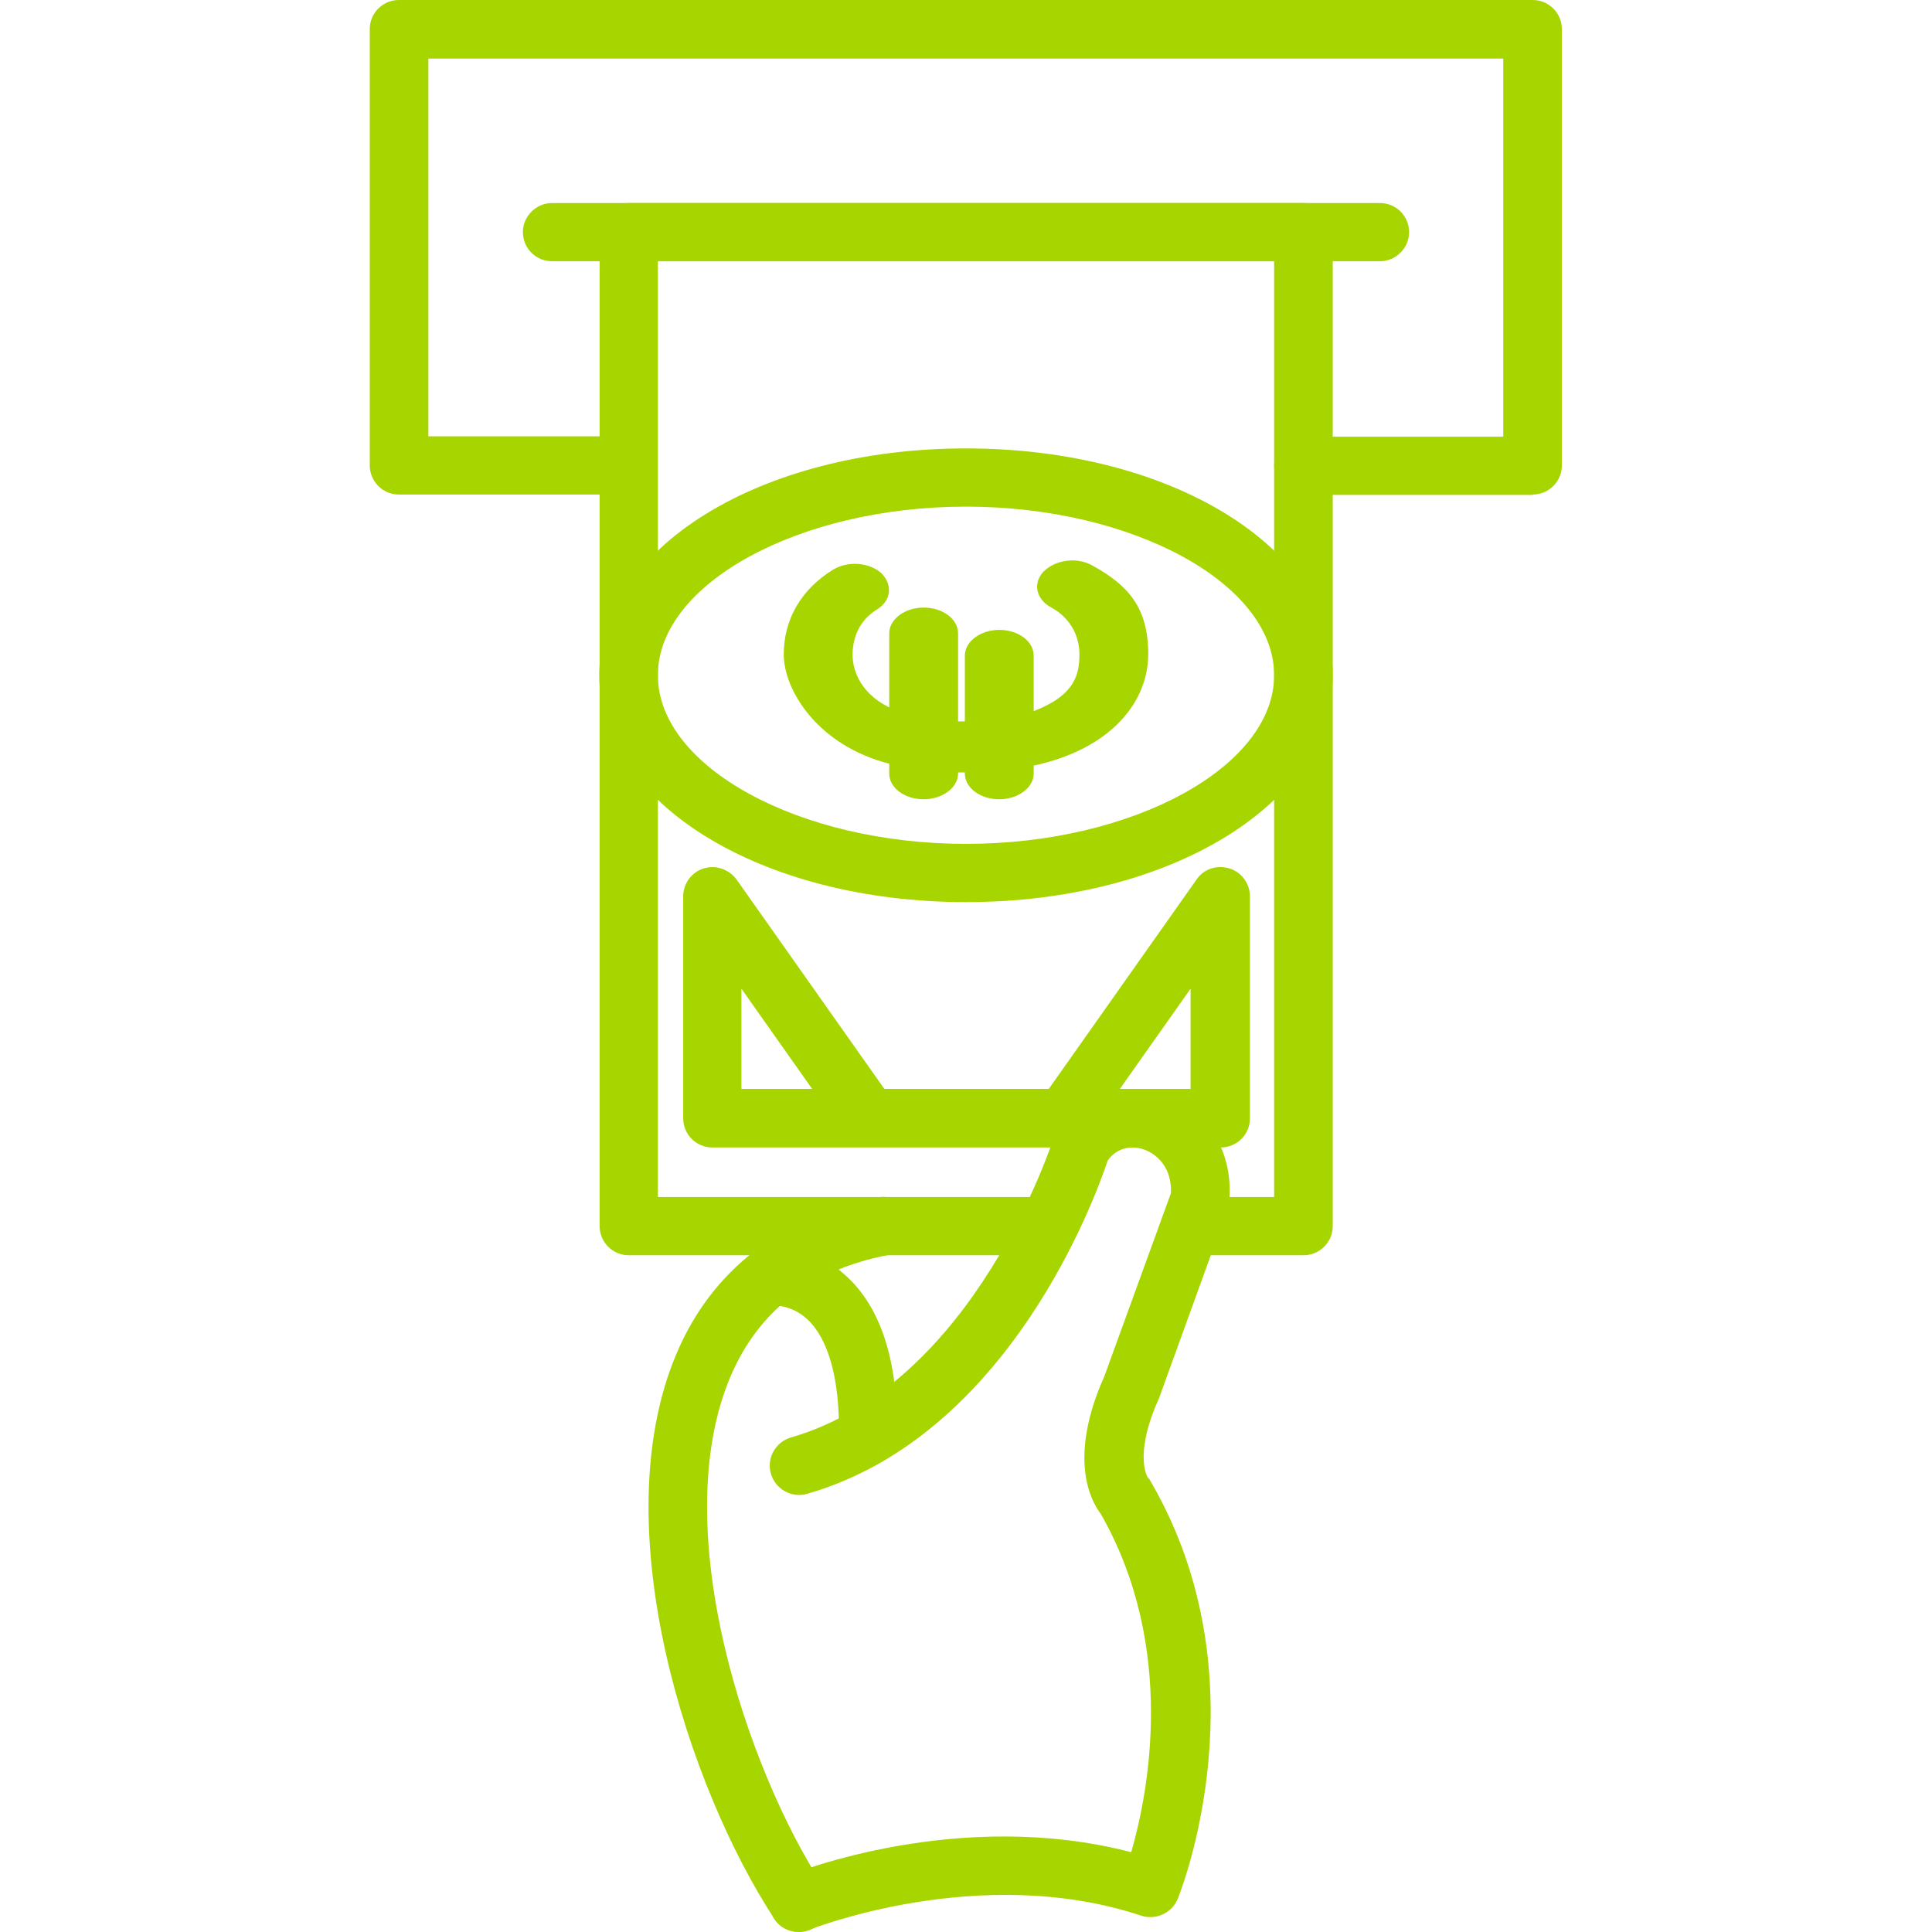
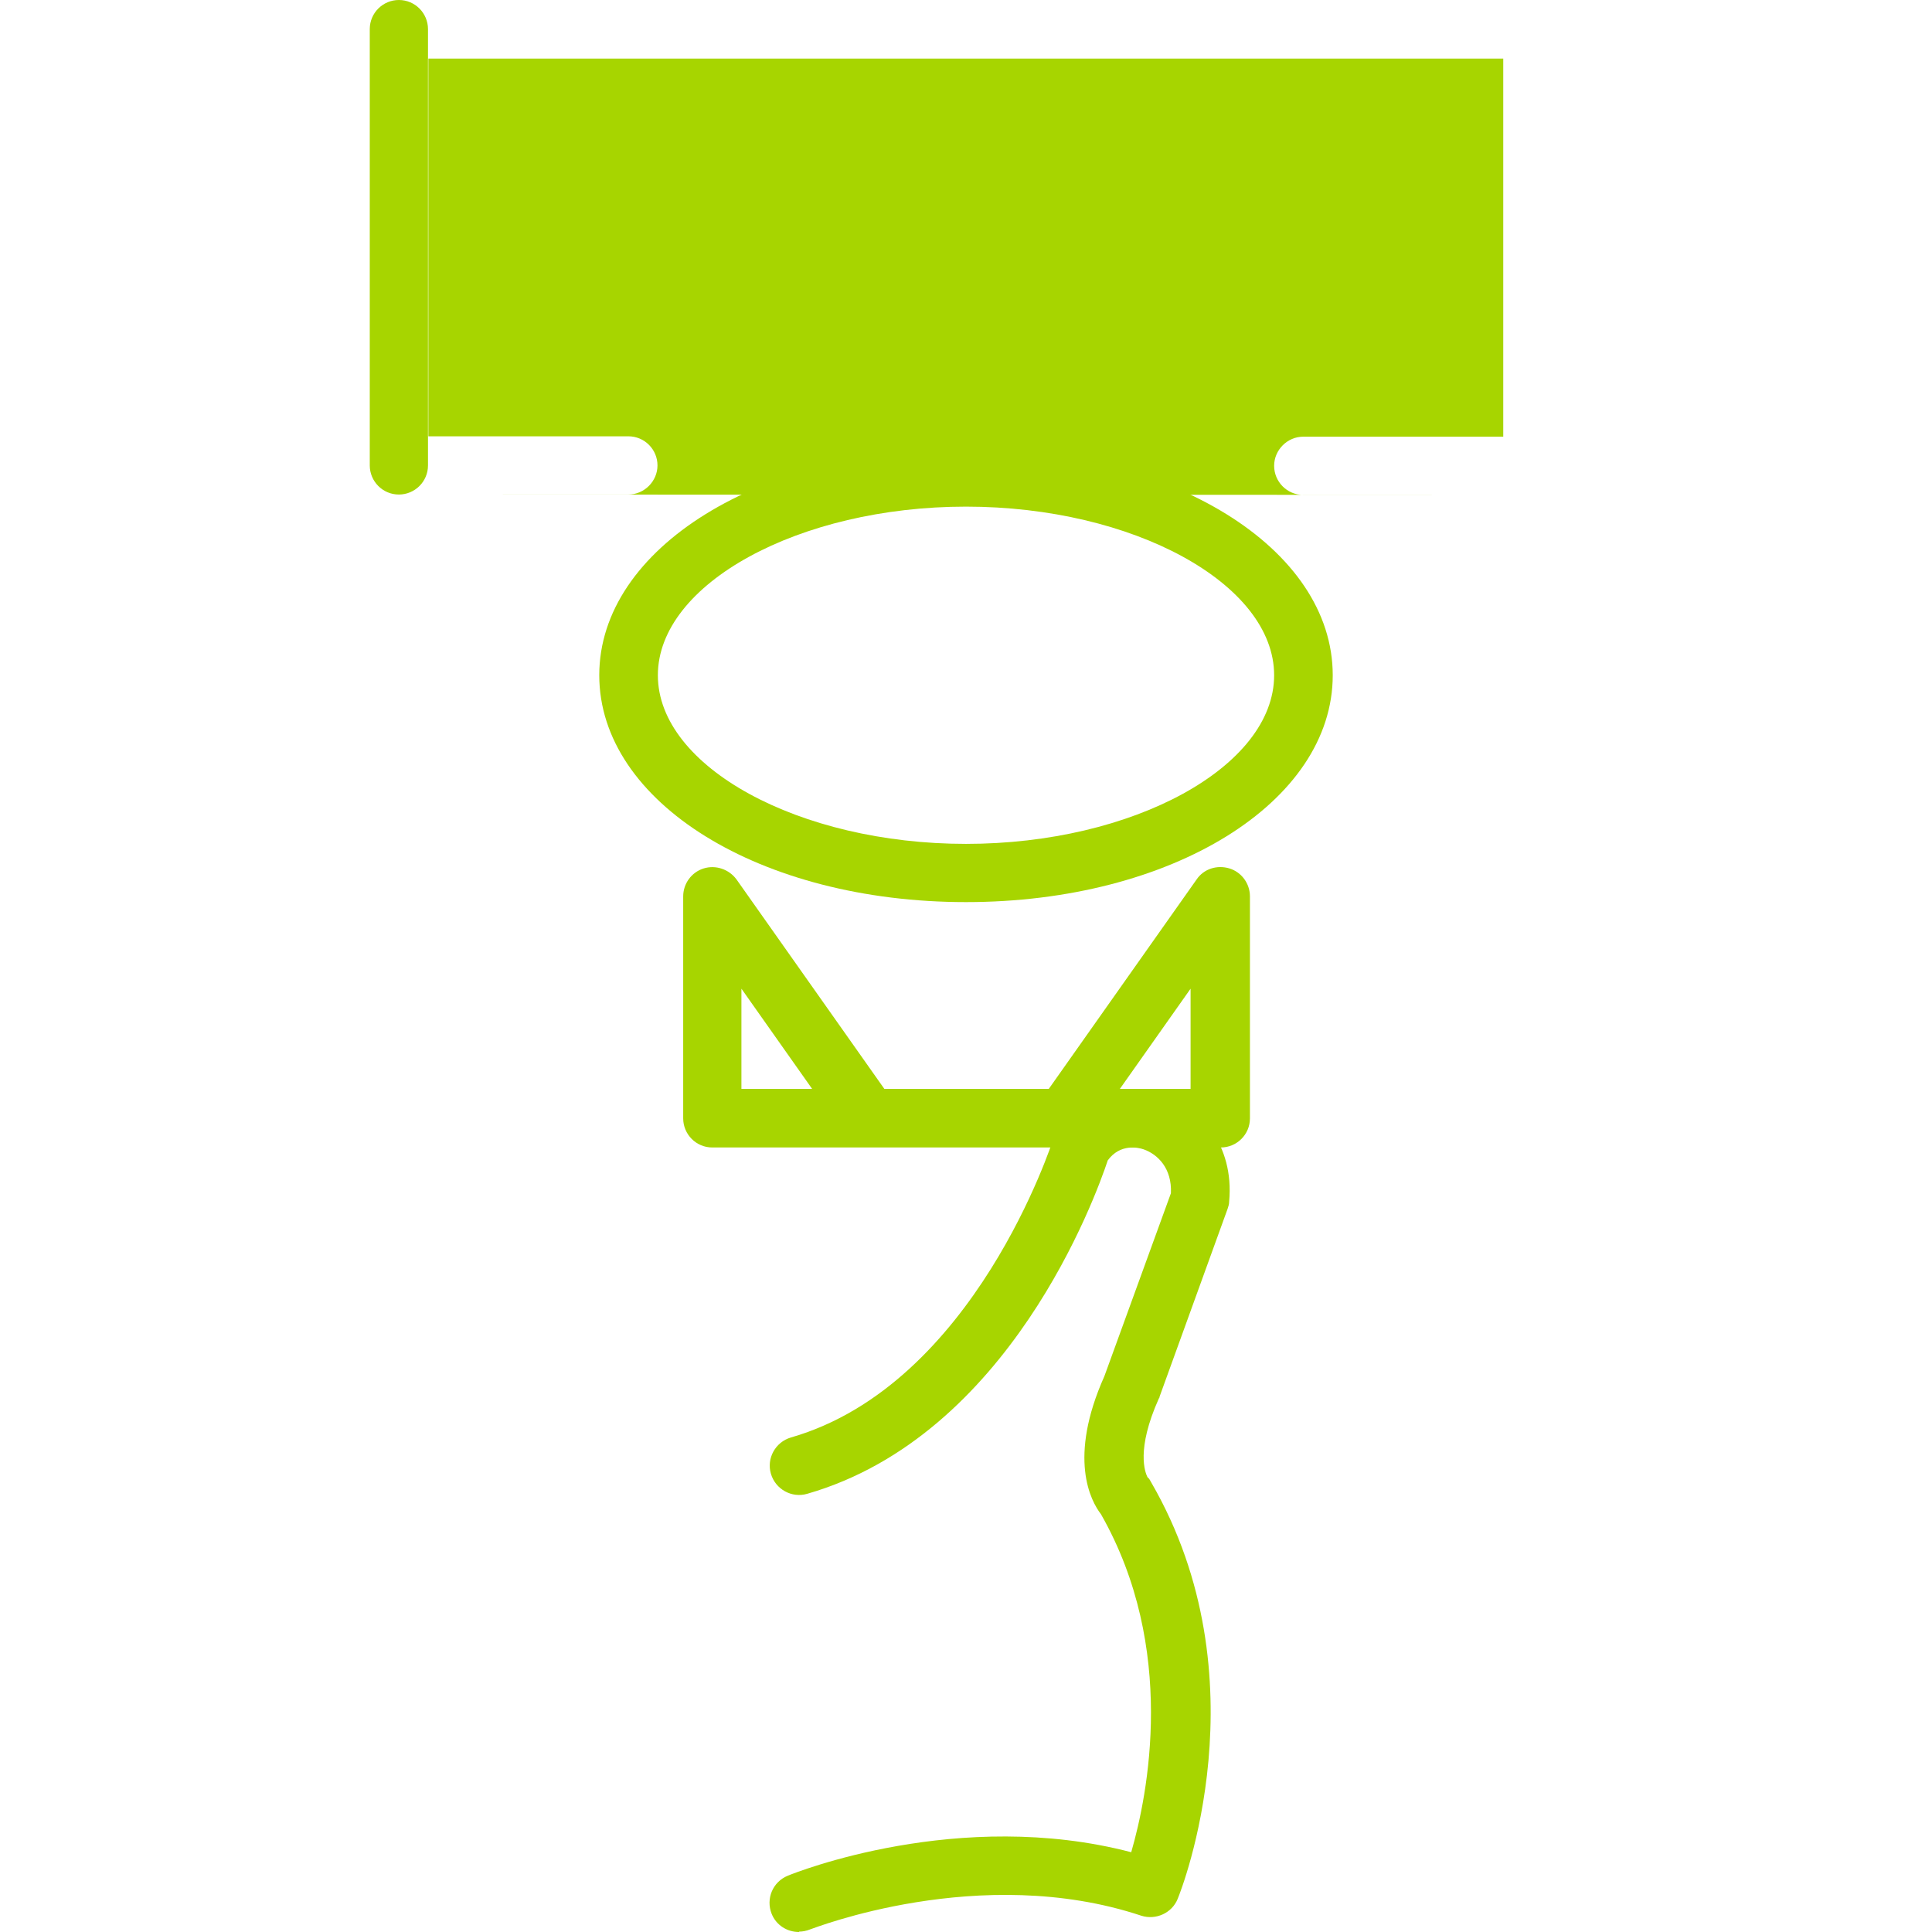
<svg xmlns="http://www.w3.org/2000/svg" version="1.1" viewBox="0 0 511 511">
  <defs>
    <style>
      .cls-1, .cls-2 {
        fill: #a7d500;
      }

      .cls-2 {
        fill-rule: evenodd;
      }
    </style>
  </defs>
  <g>
    <g id="Capa_1">
      <g id="Capa_1-2" data-name="Capa_1">
        <g>
          <path class="cls-2" d="M211.3,511c-3.1,0-6-1.8-7.2-4.8-1.6-4,.3-8.5,4.3-10.1,1.9-.8,45.3-18.1,90.8-6.2,4.4-15.2,12.2-53.9-8-89.4-2.7-3.5-8.8-14.8.9-36.5l17.6-48.4c.3-6.6-3.5-10.3-7.2-11.6-1.4-.5-6.2-1.6-9.5,2.9-3.2,9.6-26,72.8-79.5,88.2-4.1,1.2-8.4-1.2-9.6-5.3-1.2-4.1,1.2-8.4,5.3-9.6,48.6-14,69.2-78.4,69.4-79s.5-1.2.8-1.8c6-9.7,17.3-13.7,28.1-10.1,9.8,3.3,19,13.4,17.6,28.5,0,.7-.2,1.3-.4,1.9l-18,49.7c0,.2-.1.4-.2.5-6.1,13.6-3.6,19.6-3,20.8.6.5.5.6,1,1.4,30,51.9,8,107.7,7,110.1-1.5,3.8-5.8,5.7-9.6,4.5-42.7-14.2-87.1,3.5-87.6,3.6-1,.4-2,.6-2.9.6h0Z" />
-           <path class="cls-2" d="M211.3,511c-2.5,0-5-1.2-6.5-3.5-22.5-34.3-45.4-103.3-25.9-149.4,9.3-22.1,27.8-36.4,53.2-41.4,4.2-.8,8.3,1.9,9.1,6.1s-1.9,8.3-6.1,9.1c-20.5,3.9-34.5,14.8-41.9,32.2-17.1,40.4,4.6,104.4,24.6,134.9,2.3,3.6,1.3,8.4-2.2,10.7-1.3.9-2.8,1.3-4.2,1.3h-.1Z" />
-           <path class="cls-2" d="M229.6,387.5h-.1c-4.3,0-7.7-3.6-7.6-7.9.2-14.7-2.7-25.3-8.3-30.6-4.4-4.1-9.2-3.7-9.4-3.7h.1l-1.9-15.4c1.2-.1,11.7-1.2,21.2,7.4,9.4,8.4,14,22.7,13.7,42.6,0,4.3-3.5,7.6-7.7,7.6Z" />
-           <path class="cls-2" d="M344.8,332h-30c-4.3,0-7.7-3.5-7.7-7.7s3.5-7.7,7.7-7.7h22.2V69.1h-163v247.5h103.3c4.3,0,7.7,3.5,7.7,7.7s-3.5,7.7-7.7,7.7h-111c-4.3,0-7.7-3.5-7.7-7.7V61.4c0-4.3,3.5-7.7,7.7-7.7h178.5c4.3,0,7.7,3.5,7.7,7.7v262.9c0,4.3-3.5,7.7-7.7,7.7Z" />
-           <path class="cls-2" d="M405.4,130.9h-60.7c-4.3,0-7.7-3.5-7.7-7.7s3.5-7.7,7.7-7.7h52.9V15.5H113.3v99.9h52.9c4.3,0,7.7,3.5,7.7,7.7s-3.5,7.7-7.7,7.7h-60.7c-4.3,0-7.7-3.5-7.7-7.7V7.7c0-4.3,3.5-7.7,7.7-7.7h299.9c4.3,0,7.7,3.5,7.7,7.7v115.4c0,4.3-3.5,7.7-7.7,7.7h0Z" />
-           <path class="cls-2" d="M365,69.1h-219c-4.3,0-7.7-3.5-7.7-7.7s3.5-7.7,7.7-7.7h219c4.3,0,7.7,3.5,7.7,7.7s-3.5,7.7-7.7,7.7Z" />
+           <path class="cls-2" d="M405.4,130.9h-60.7c-4.3,0-7.7-3.5-7.7-7.7s3.5-7.7,7.7-7.7h52.9V15.5H113.3v99.9h52.9c4.3,0,7.7,3.5,7.7,7.7s-3.5,7.7-7.7,7.7h-60.7c-4.3,0-7.7-3.5-7.7-7.7V7.7c0-4.3,3.5-7.7,7.7-7.7c4.3,0,7.7,3.5,7.7,7.7v115.4c0,4.3-3.5,7.7-7.7,7.7h0Z" />
          <path class="cls-2" d="M196.1,288h18.7l-18.7-26.5v26.5h0ZM296.2,288h18.7v-26.5l-18.7,26.5h0ZM281.3,303.5h-92.9c-4.3,0-7.7-3.5-7.7-7.7v-58.7c0-3.4,2.2-6.4,5.4-7.4s6.7.2,8.7,2.9l39.1,55.4h43.5l39.1-55.4c1.9-2.8,5.4-3.9,8.7-2.9,3.2,1,5.4,4,5.4,7.4v58.7c0,4.3-3.5,7.7-7.7,7.7h-41.6Z" />
          <path class="cls-2" d="M255.5,134c-44.2,0-81.5,20.4-81.5,44.6s37.3,44.6,81.5,44.6,81.5-20.4,81.5-44.6-37.3-44.6-81.5-44.6h0ZM255.5,238.6c-54.4,0-97-26.4-97-60s42.6-60,97-60,97,26.4,97,60-42.6,60-97,60Z" />
-           <path class="cls-1" d="M275.9,151.3c-2.8,3.1-1.8,7.3,2.2,9.4,4.7,2.6,7.4,7.1,7.4,12.4s-1.2,10.8-12.1,15v-14.7c0-3.8-4.1-6.8-9.1-6.8s-9.1,3.1-9.1,6.8v17.4h-1.8v-23.3c0-3.8-4.1-6.8-9.1-6.8s-9.1,3.1-9.1,6.8v19.6c-8.7-4.3-9.7-11.2-9.7-13.9,0-5.2,2.3-9.4,6.3-11.9,1.9-1.1,3.1-2.8,3.3-4.6s-.5-3.6-2-5.1c-3.2-2.9-8.9-3.3-12.8-.9-8.4,5.2-13,13.1-13,22.4s8.8,24,27.9,28.9v2.6c0,3.8,4.1,6.8,9.1,6.8s9.1-3.1,9.1-6.8v-.3h1.8v.3c0,3.8,4.1,6.8,9.1,6.8s9.1-3.1,9.1-6.8v-2.1c20.8-4.5,30.3-17.1,30.3-29.5s-5.4-18.3-14.9-23.5c-4-2.2-9.6-1.5-12.8,1.7h-.1Z" />
        </g>
      </g>
    </g>
  </g>
</svg>